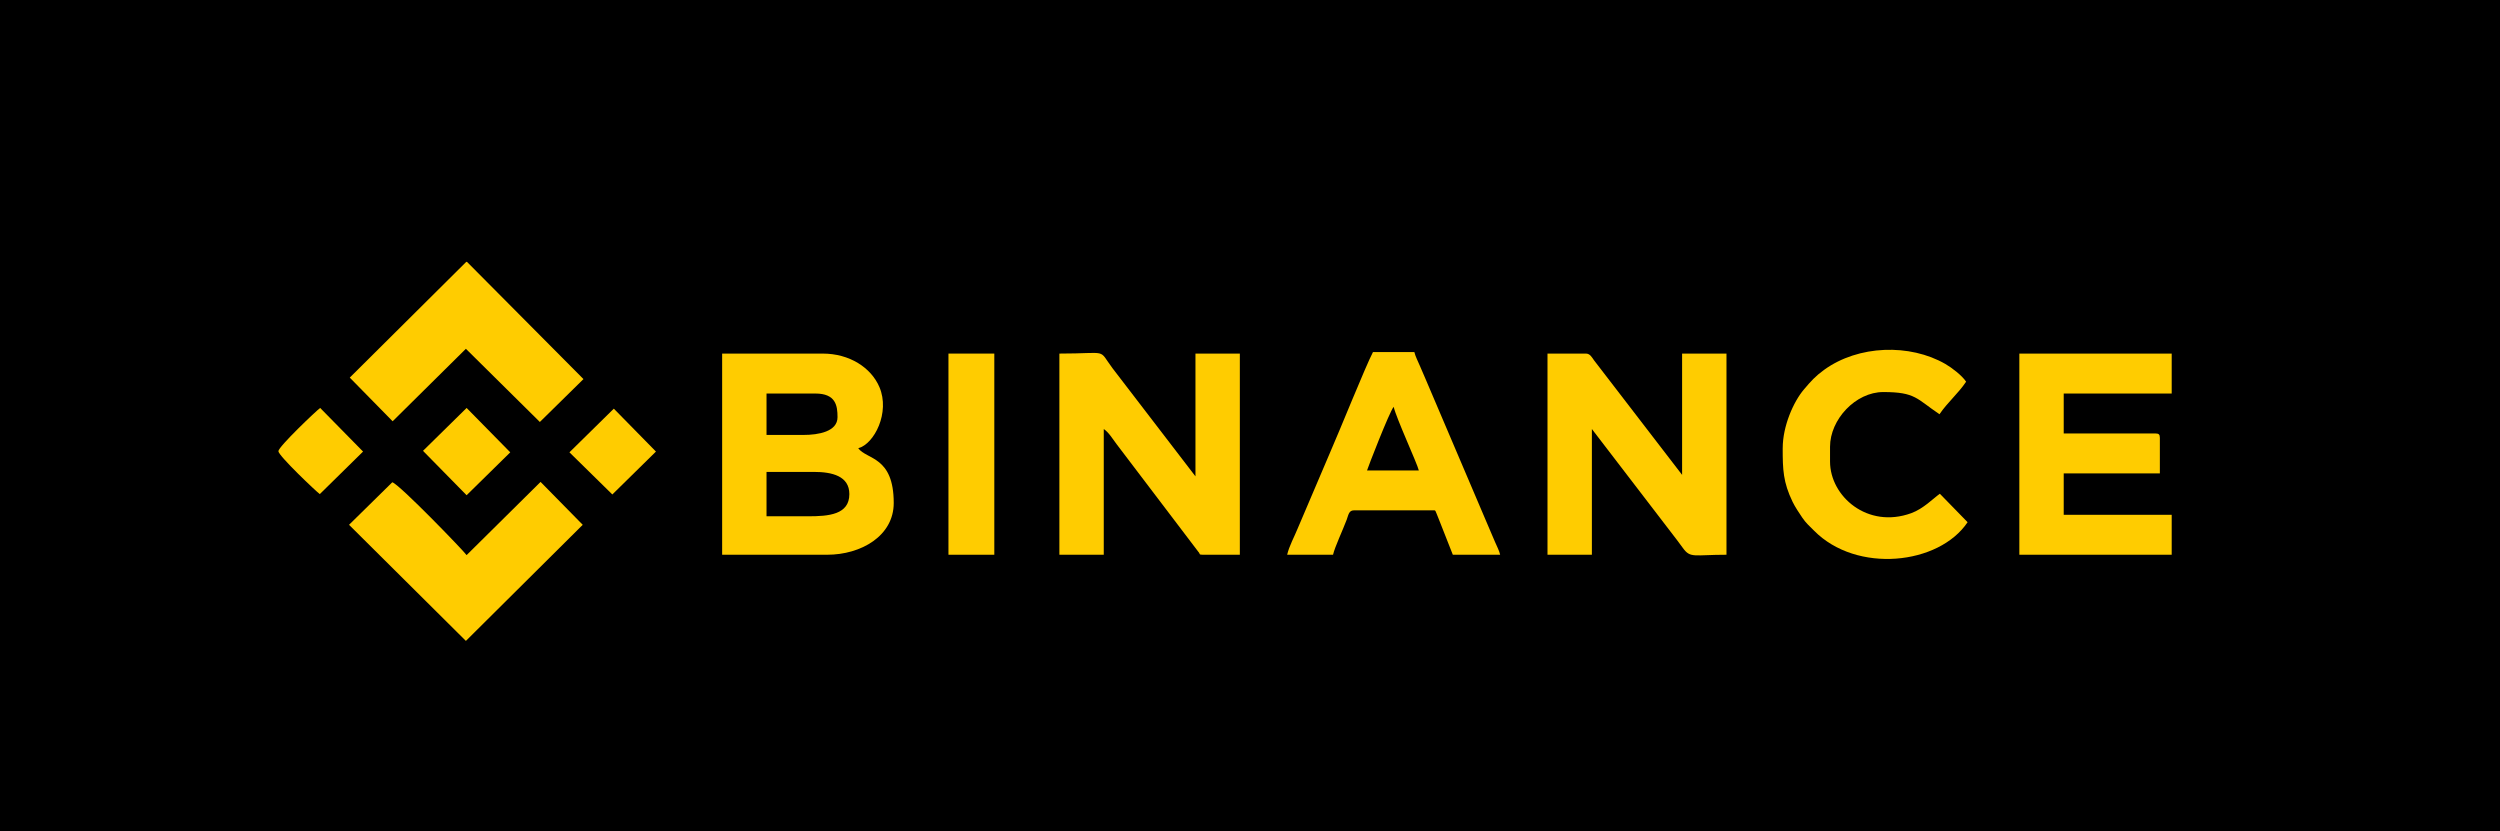
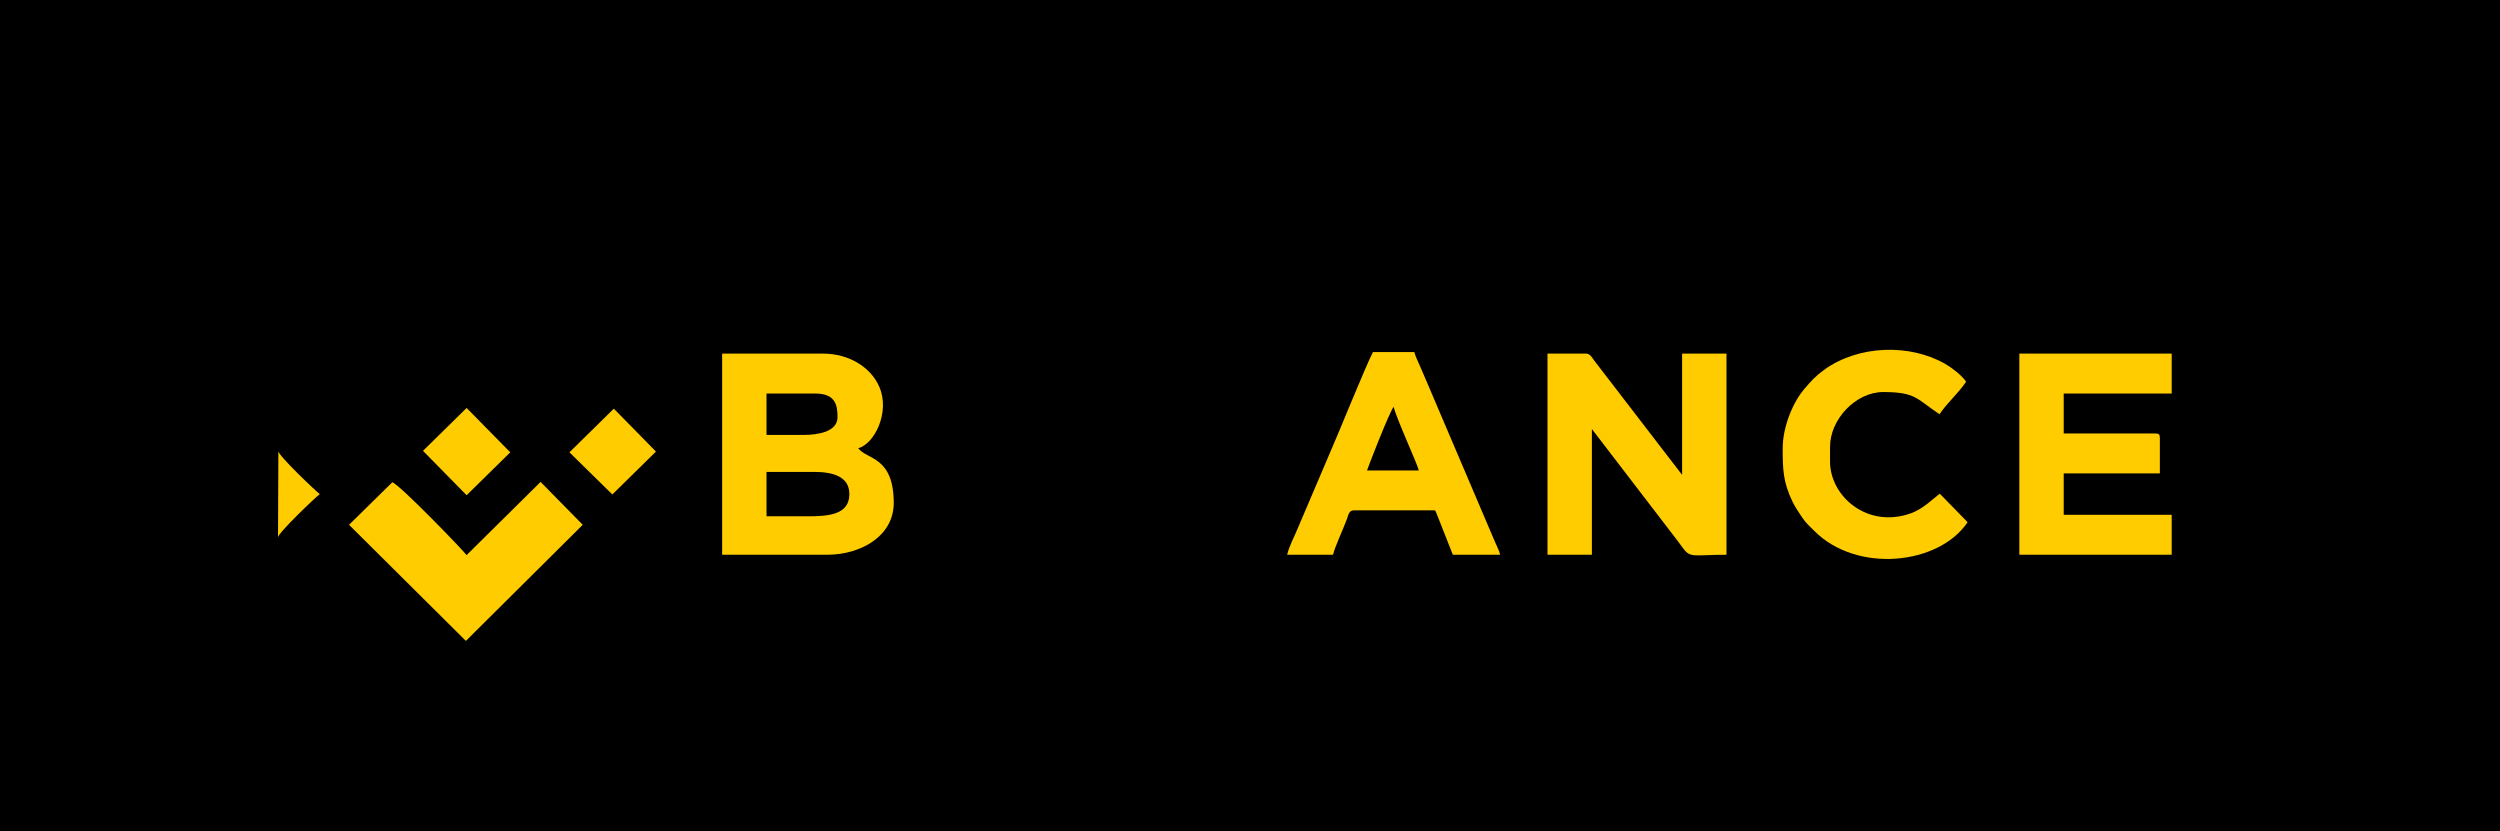
<svg xmlns="http://www.w3.org/2000/svg" xml:space="preserve" width="34.492mm" height="11.465mm" version="1.1" style="shape-rendering:geometricPrecision; text-rendering:geometricPrecision; image-rendering:optimizeQuality; fill-rule:evenodd; clip-rule:evenodd" viewBox="0 0 1979.03 657.82">
  <defs>
    <style type="text/css">
   
    .fil0 {fill:black}
    .fil1 {fill:#FFCC00}
   
  </style>
  </defs>
  <g id="Layer_x0020_1">
    <rect class="fil0" x="-0" y="-0" width="1979.03" height="657.82" />
    <g id="_105553495969632">
      <path class="fil1" d="M639.57 408.7l-32.78 0 0 -35.13 37.47 0c14.43,0 28.1,3.26 28.1,17.56 0,16.35 -16.5,17.57 -32.79,17.57zm-3.51 -64.4l-29.27 0 0 -32.78 38.64 0c16.24,0 17.56,9.62 17.56,18.73 0,11.38 -15.01,14.05 -26.93,14.05zm-64.39 94.84l83.13 0c26.73,0 52.69,-14.81 52.69,-40.98 0,-37.14 -21.42,-34.2 -28.1,-43.32 12.74,-3.4 25.34,-28.28 16.78,-48.4 -6.55,-15.39 -23.63,-26.54 -44.89,-26.54l-79.62 0 0 159.24z" />
-       <path class="fil1" d="M838.62 439.14l35.13 0 0 -99.52c4,2.68 7.03,7.81 10.21,12.04l64.69 85.19c1.62,1.65 0.03,2.29 3.55,2.29l29.27 0 0 -159.24 -35.13 0 0 97.19 -65.57 -85.48c-12.01,-16.05 -2.23,-11.71 -42.15,-11.71l0 159.24z" />
      <path class="fil1" d="M1225.02 439.14l35.13 0 0 -99.52 67.58 88.15c1.73,2.3 2.75,3.67 4.48,6.05 5.99,8.31 8.71,5.32 34.49,5.32l0 -159.24 -35.13 0 0 96.01 -69.72 -90.69c-1.66,-2.31 -3.13,-5.32 -6.39,-5.32l-30.45 0 0 159.24z" />
      <path class="fil1" d="M1598.54 439.14l120.6 0 0 -31.61 -85.48 0 0 -32.78 76.11 0 0 -28.11c0,-2.7 -0.81,-3.51 -3.51,-3.51l-72.6 0 0 -31.61 85.48 0 0 -31.62 -120.6 0 0 159.24z" />
      <path class="fil1" d="M1103.25 322.05c2.19,9.39 18.6,44.74 19.9,50.35l-40.98 0c0.36,-1.55 17.76,-46.54 21.08,-50.35zm-84.31 117.09l36.3 0c1.45,-6.24 7.71,-19.42 10.84,-27.79 1.29,-3.43 1.65,-7.34 5.55,-7.34l62.05 0c3.39,0 1.89,-1.06 5.47,7.41l10.92 27.72 37.47 0c-0.81,-3.47 -2.41,-6.21 -4.02,-10.04 -1.51,-3.6 -2.77,-6.54 -4.21,-9.83l-51.09 -119.86c-1.62,-3.64 -2.71,-6.24 -4.24,-9.82 -1.51,-3.54 -3.59,-7.59 -4.35,-10.86l-32.78 0c-5.56,10.5 -27.06,63.91 -33.99,79.59l-25.55 59.92c-2.72,6.76 -6.73,13.83 -8.38,20.9z" />
      <path class="fil1" d="M1411.2 354.84c0,16.94 0.32,26.86 7.87,42.48 1.96,4.05 5.11,8.69 7.56,12.35 3.09,4.56 5.63,6.6 9.45,10.46 33.71,34.08 98.85,27.06 121.49,-6.75l-21.96 -22.53c-5.23,3.68 -12.97,11.86 -22.66,15.38 -34.6,12.59 -64.27,-13.31 -64.27,-40.86l0 -11.7c0,-21.6 20.22,-43.32 42.15,-43.32 25.66,0 26.31,5.38 44.5,17.56 6.16,-9.2 14.71,-16.25 21.08,-25.76 -3.31,-4.93 -11.17,-10.98 -16.43,-14.02 -28.09,-16.2 -68.79,-15.06 -95.99,4.64 -6.93,5.02 -10.41,8.94 -16.04,15.58 -8.22,9.7 -16.74,28.89 -16.74,46.49z" />
-       <polygon class="fil1" points="276.88,298.92 310.82,333.49 368.8,276.11 427.35,334.04 461.88,300.09 369.68,207.3 369.08,207.3 " />
      <path class="fil1" d="M276.3 415.44l92.5 91.91 92.5 -91.91 -33.38 -33.96 -58.55 57.95c-2.34,-3.43 -53.3,-56.18 -58.83,-57.66l-34.24 33.67z" />
-       <polygon class="fil1" points="750.81,439.14 787.11,439.14 787.11,279.9 750.81,279.9 " />
      <polygon class="fil1" points="334.85,356.89 369.37,392.03 403.93,358.07 369.38,322.94 " />
-       <path class="fil1" d="M220.38 357.18c0,3.57 30.33,32.31 32.78,33.96l34.24 -33.67 -33.95 -34.53c-2.78,1.9 -33.08,30.71 -33.08,34.24z" />
+       <path class="fil1" d="M220.38 357.18c0,3.57 30.33,32.31 32.78,33.96c-2.78,1.9 -33.08,30.71 -33.08,34.24z" />
      <polygon class="fil1" points="450.77,358.06 484.73,391.42 519.26,357.47 485.91,323.5 " />
    </g>
  </g>
</svg>